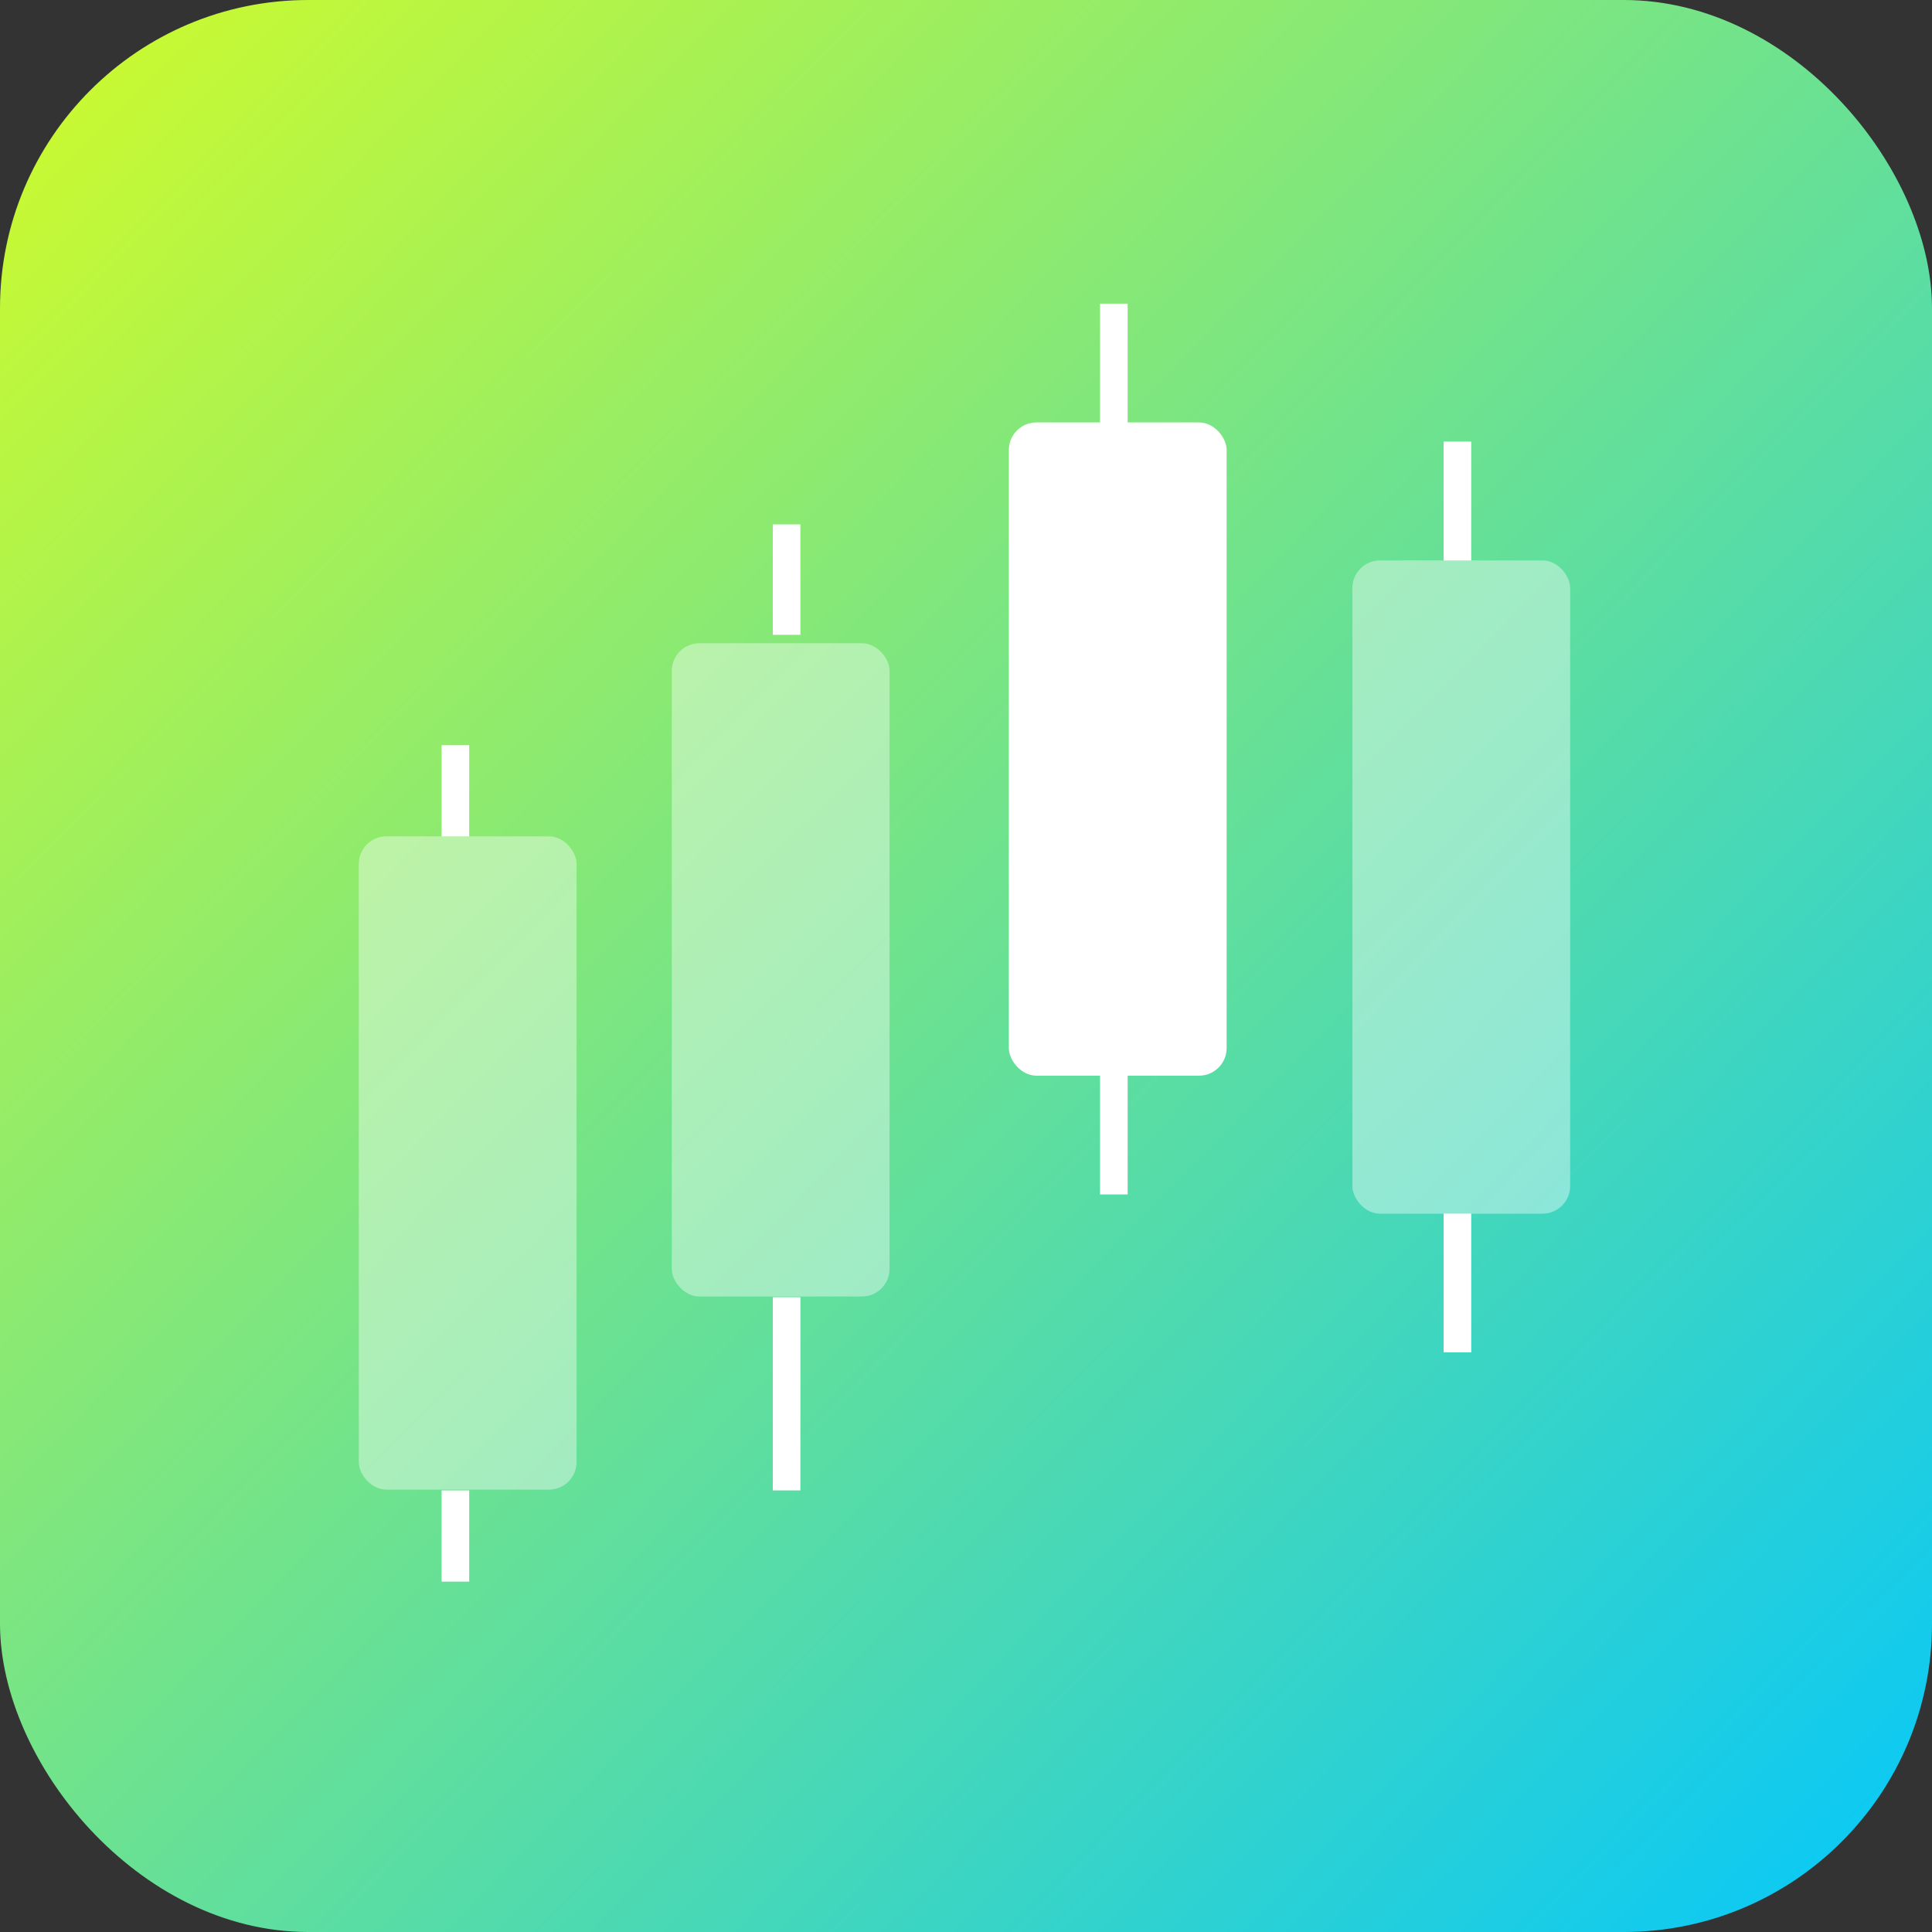
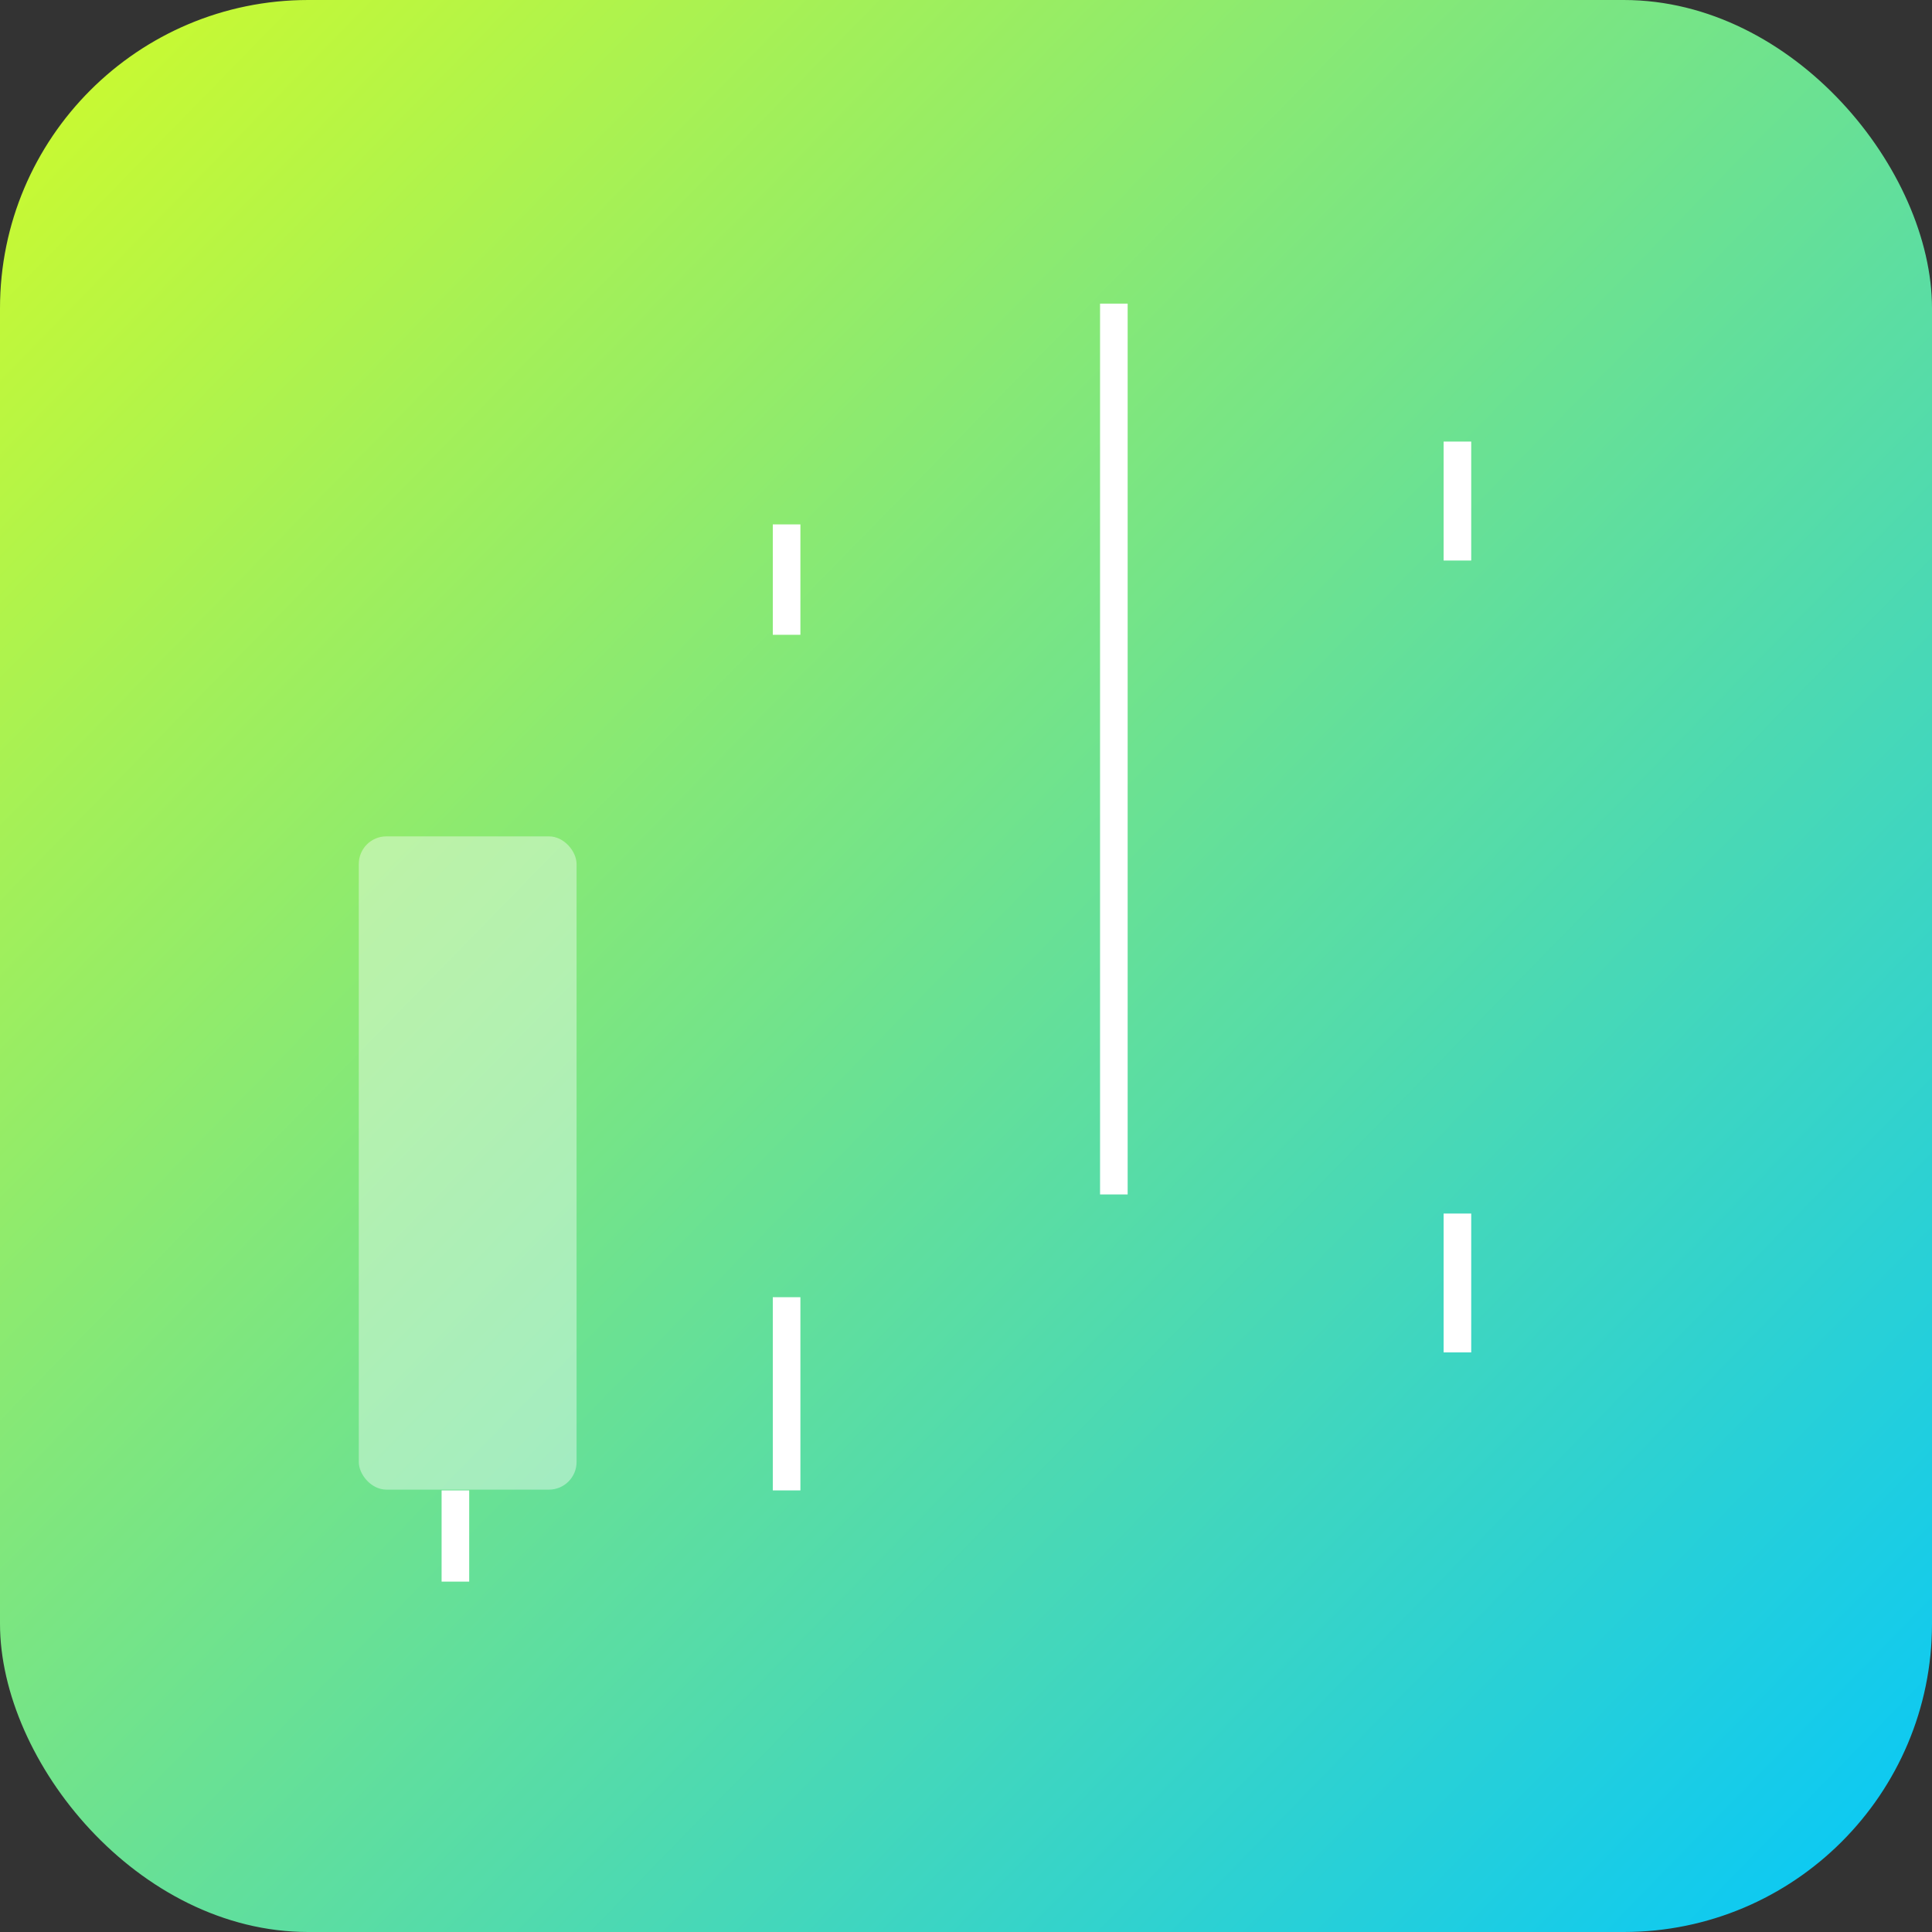
<svg xmlns="http://www.w3.org/2000/svg" width="70" height="70" viewBox="0 0 70 70" fill="none">
  <rect x="0" y="0" width="70" height="70" fill="#333333" stroke="none" />
  <rect width="70" height="70" rx="11.169" fill="url(#paint0_linear)" />
-   <path d="M16.5 30.305L16.5 27" stroke="white" />
  <path d="M16.5 57.305L16.5 54" stroke="white" />
  <rect x="13" y="30.303" width="7.89" height="23.669" rx="1" fill="white" fill-opacity="0.4" />
  <line x1="28.5" y1="23" x2="28.5" y2="19" stroke="white" />
  <line x1="28.5" y1="54" x2="28.5" y2="47" stroke="white" />
-   <rect x="24.34" y="23.305" width="7.89" height="23.669" rx="1" fill="white" fill-opacity="0.4" />
  <line x1="40.357" y1="43.277" x2="40.357" y2="11.001" stroke="white" />
-   <rect x="36.553" y="15.305" width="7.89" height="23.669" rx="1" fill="white" />
  <path d="M52.805 20.309L52.805 15.999" stroke="white" />
  <path d="M52.805 49L52.805 43.969" stroke="white" />
-   <rect x="49" y="20.305" width="7.89" height="23.669" rx="1" fill="white" fill-opacity="0.4" />
  <defs>
    <linearGradient id="paint0_linear" x1="-1.44837e-07" y1="1.653" x2="70" y2="70" gradientUnits="userSpaceOnUse">
      <stop stop-color="#CEFB2C" />
      <stop offset="1" stop-color="#05C7FB" />
    </linearGradient>
  </defs>
</svg>